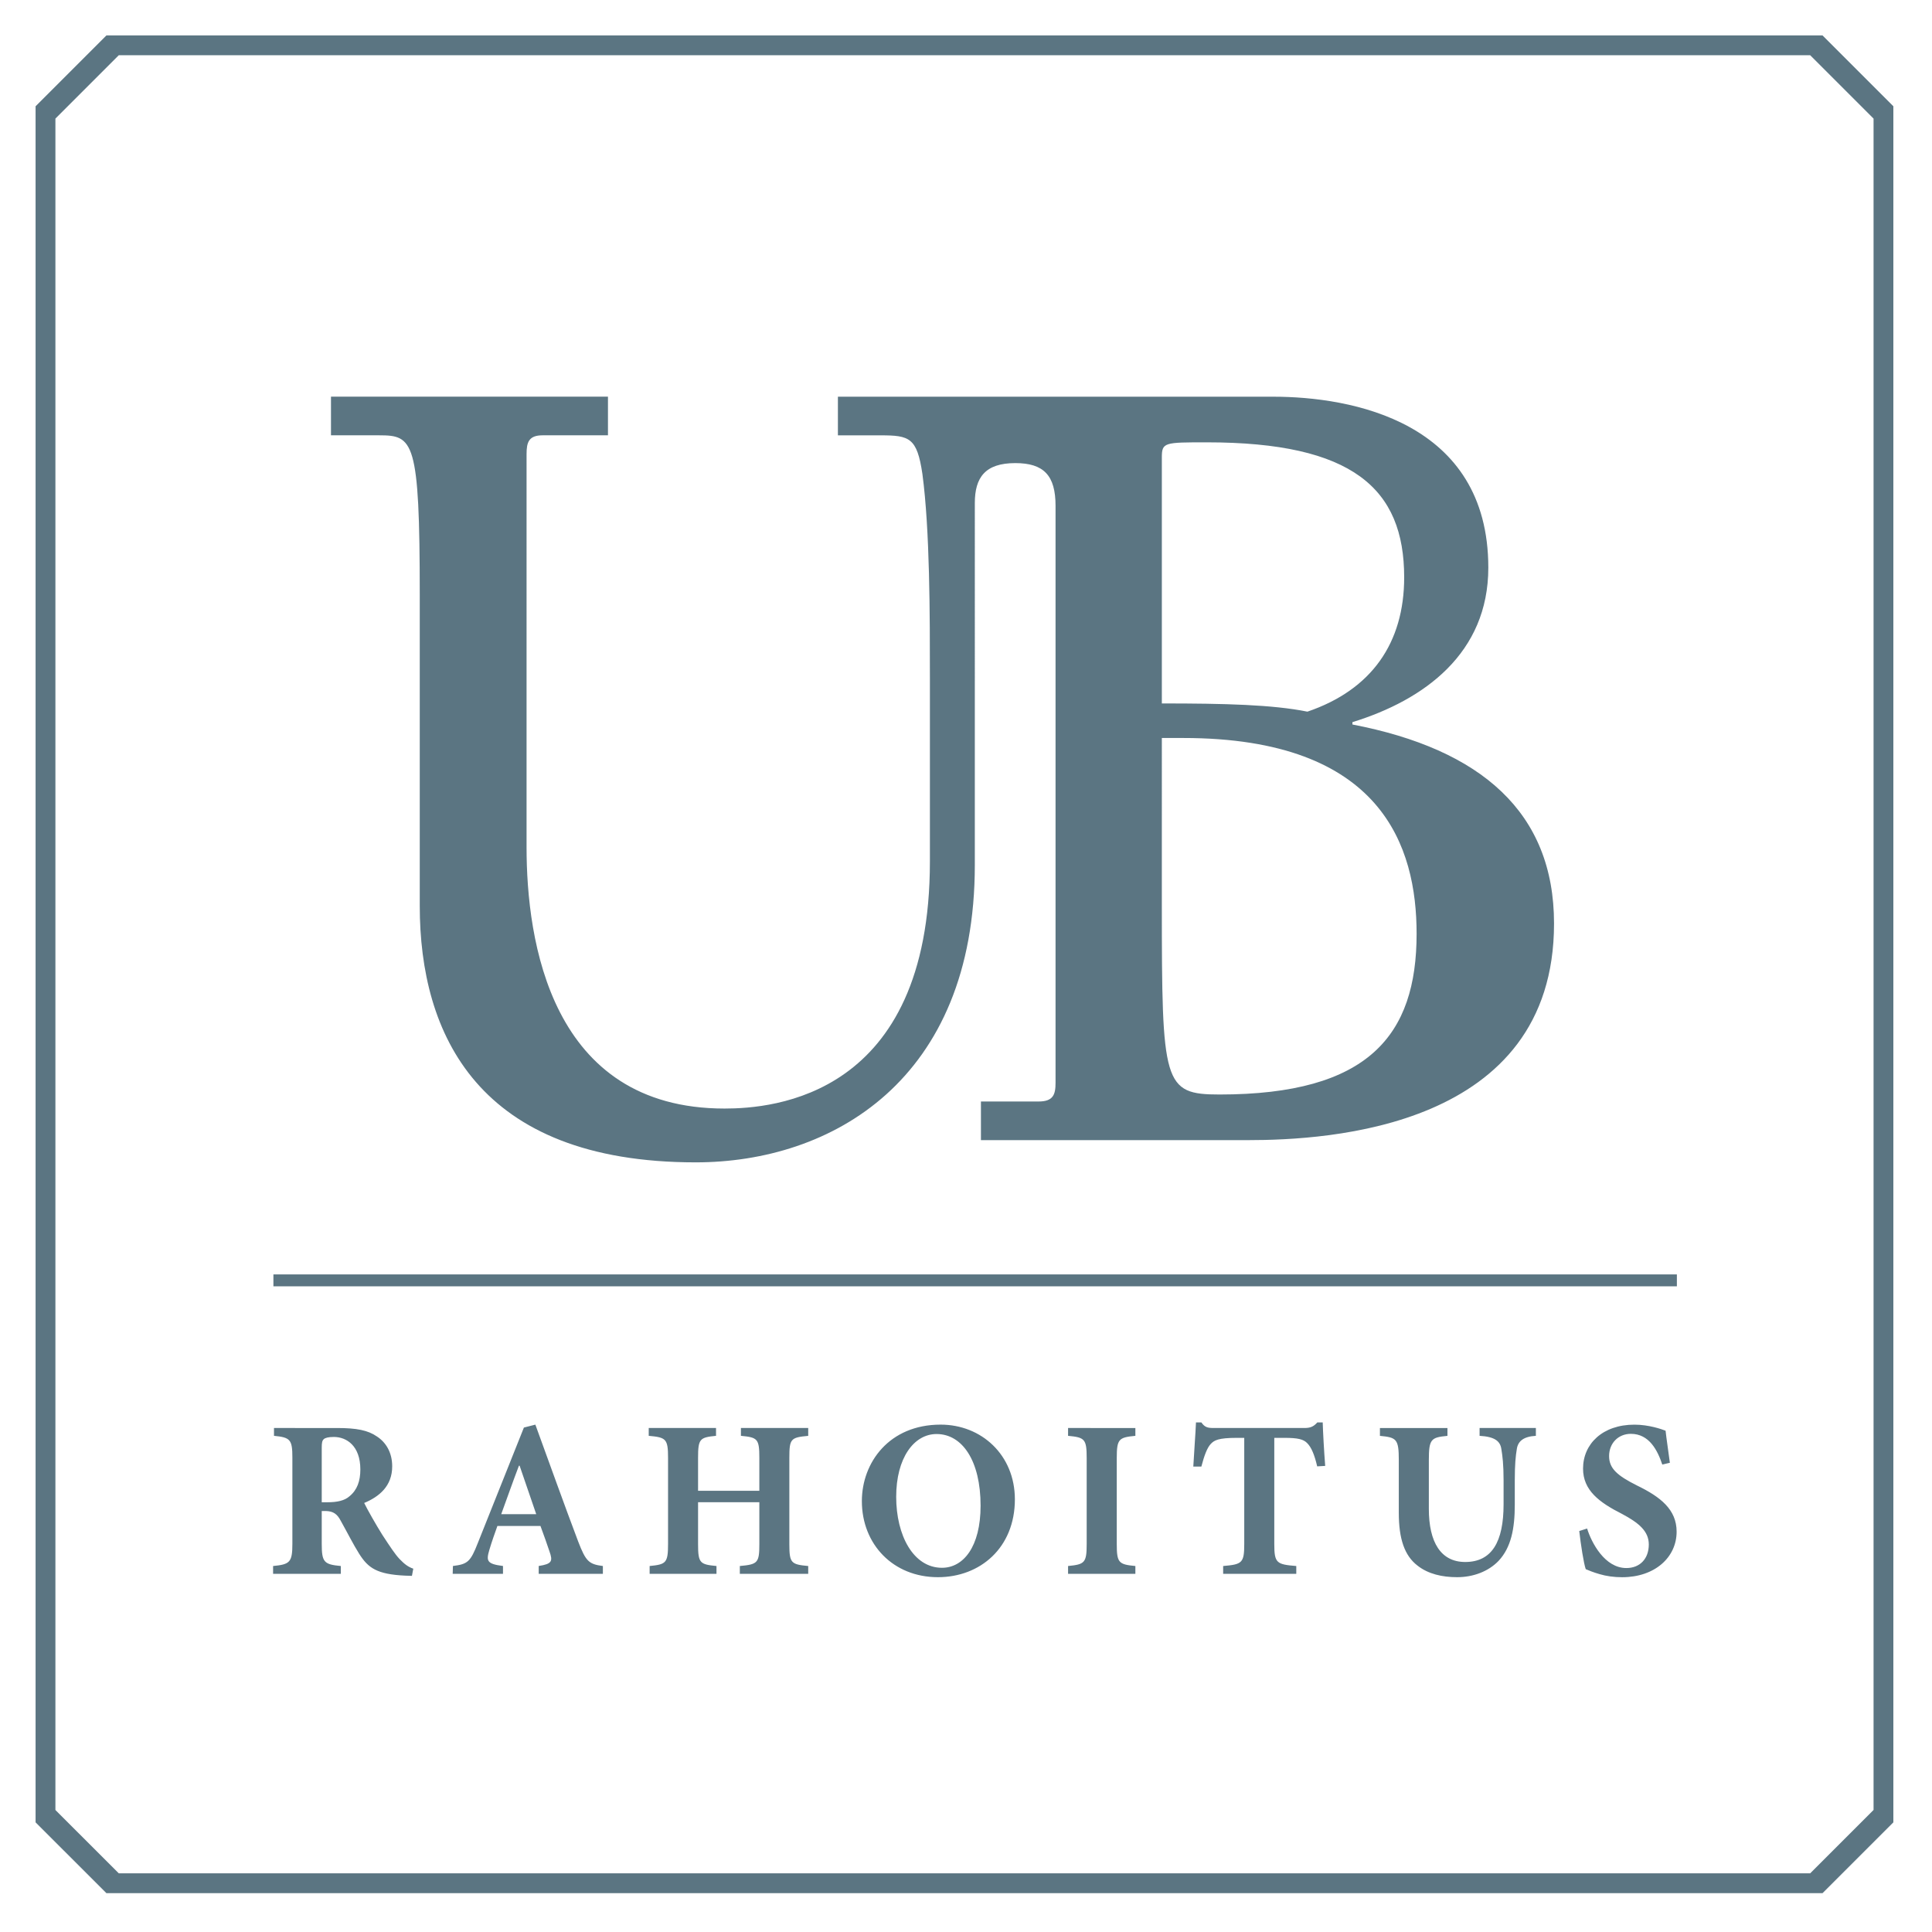
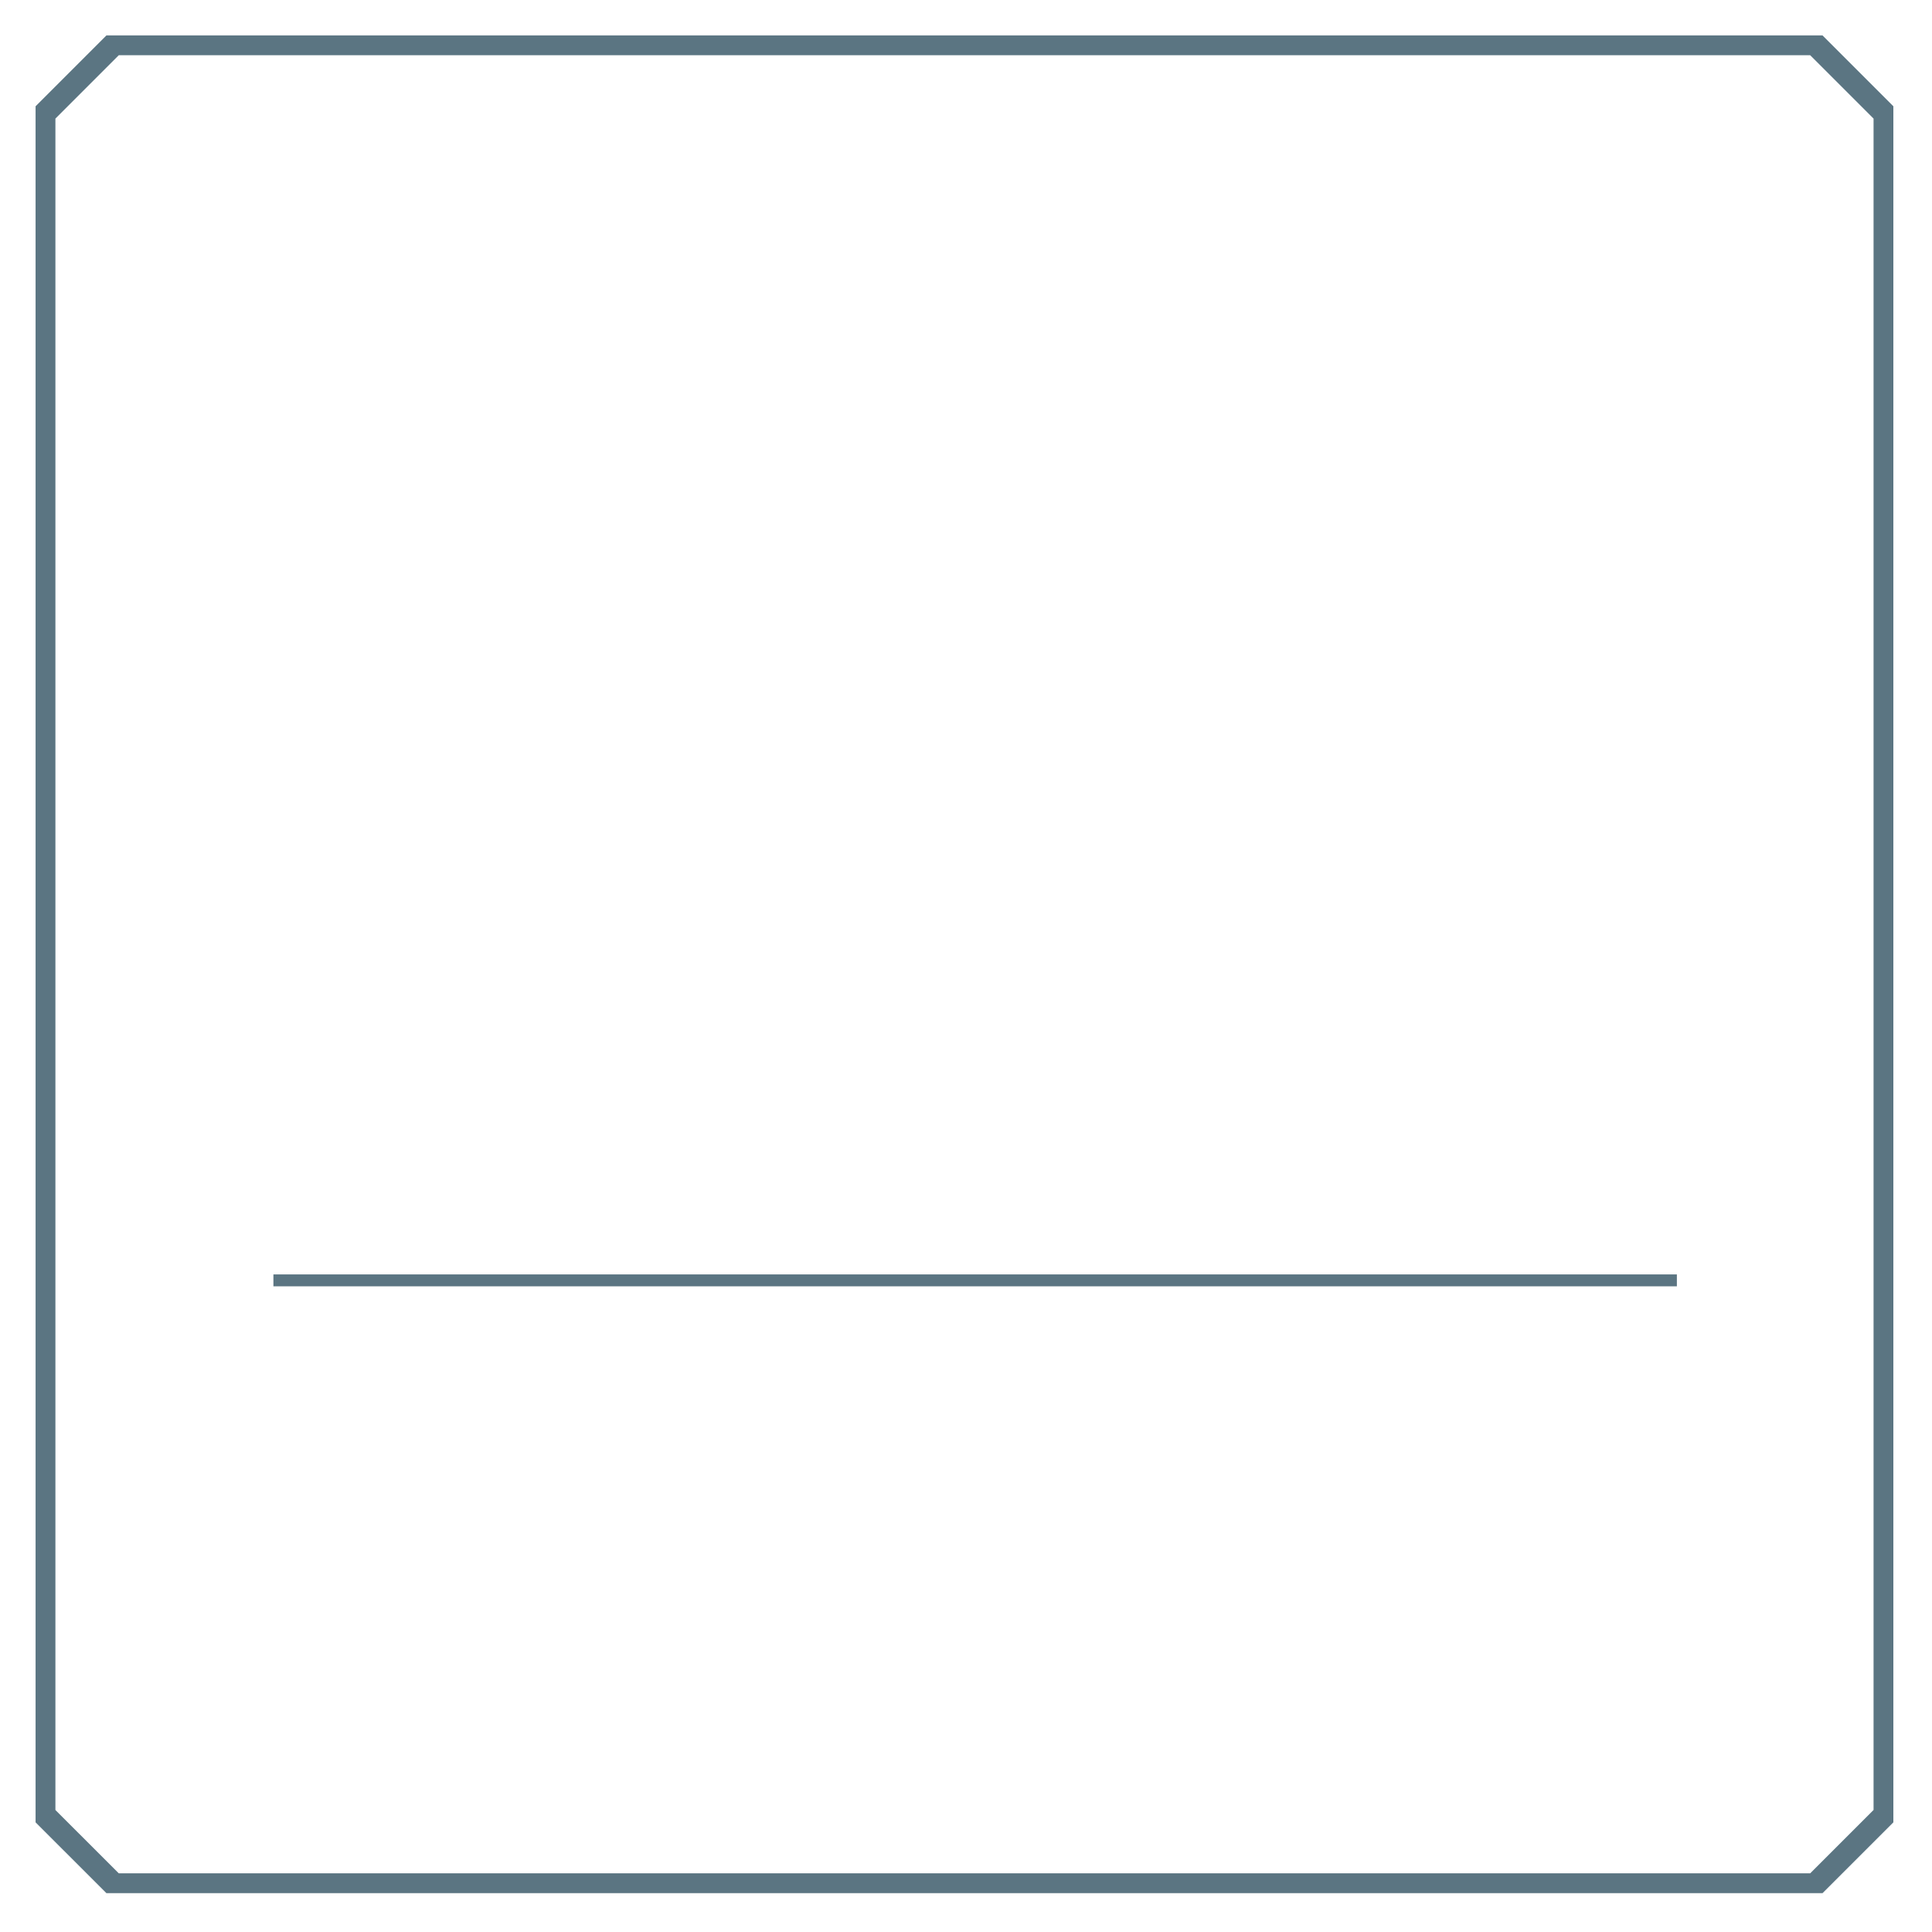
<svg xmlns="http://www.w3.org/2000/svg" xmlns:xlink="http://www.w3.org/1999/xlink" version="1.1" id="Layer_1" x="0px" y="0px" viewBox="0 0 600 600" style="enable-background:new 0 0 600 600;" xml:space="preserve">
  <style type="text/css">
	.st0{fill:#5b7582;}
	.st1{clip-path:url(#SVGID_2_);fill:#5b7582;}
</style>
  <path class="st0" d="M17.21,562.11V36.83l19.68-19.68h525.28l19.68,19.68v525.27l-19.68,19.68H36.89L17.21,562.11z M33.05,11l-22,22  v532.95l22,21.99H566l22-21.99V33l-22-22H33.05z" />
  <rect x="84.91" y="395.78" class="st0" width="435.86" height="3.7" />
  <g>
    <defs>
-       <rect id="SVGID_1_" x="11.05" y="11" width="576.94" height="576.94" />
-     </defs>
+       </defs>
    <clipPath id="SVGID_2_">
      <use xlink:href="#SVGID_1_" style="overflow:visible;" />
    </clipPath>
-     <path class="st1" d="M436.08,179.3c0,20.3-10.06,34.9-30.05,41.71c-10.84-2.18-25.63-2.55-45.21-2.55V142.1   c0-4.73,0.7-4.73,13.98-4.73C420.02,137.38,436.08,151.67,436.08,179.3 M360.83,229.19h6.64c61.86,0,72.47,33.88,72.47,60.81   c0,31.53-14.93,49.91-61.2,49.91c-17.48,0-17.92-3.27-17.92-58.9V229.19z M462.21,176.29c0-45.45-42.65-53.09-66.78-53.09h-73.09   H296.6h-36.38v12h13.28c8.97,0,11.29,0.73,12.96,11.99c2.33,17.45,2.33,43.63,2.33,63.64v56.72c0,73.08-48.83,76.72-63.78,76.72   c-54.13,0-61.48-52.36-61.48-81.08V141.01c0-3.64,0.67-5.82,4.98-5.82h20.3v-12h-86.02v12h14.95c10.62,0,12.62,1.45,12.62,49.45   v96.72c0,39.63,17.94,79.62,85.69,79.62c42.18,0,86.69-25.45,86.69-92.35V156.23c0-7.97,3.23-12.41,12.57-12.41   c8.85,0,12.5,3.84,12.5,13.26v179.18c0,3.64-0.7,5.82-5.25,5.82h-17.92v12h82.86c24.94,0,95.12-3.67,95.12-67.27   c0-34.54-22.64-54.12-62.61-61.81v-0.73C442.39,217.37,462.21,202.83,462.21,176.29" />
-     <path class="st1" d="M518.59,454.28c-0.56-4.32-1.05-7.39-1.33-9.96c-1.25-0.49-5.22-1.88-9.68-1.88c-9.9,0-15.95,5.99-15.95,13.65   c0,6.7,4.94,10.46,12.12,14.08c5.23,2.79,8.3,5.37,8.3,9.48c0,4.4-2.72,7.32-6.97,7.32c-6.7,0-10.8-7.81-12.19-12.27l-2.44,0.77   c0.49,4.26,1.39,10.11,2.02,11.85c0.97,0.41,2.3,0.97,4.25,1.53c2.09,0.63,4.53,0.97,7.04,0.97c10.18,0,16.93-6.19,16.93-14.14   c0-6.9-5.02-10.81-12.33-14.36c-6.14-3.07-8.64-5.3-8.64-9.13c0-3.98,2.85-6.9,6.76-6.9c5.72,0,8.29,5.16,9.76,9.54L518.59,454.28z    M476.98,443.48H459.5v2.43c4.74,0.27,6.42,1.67,6.76,4.11c0.35,2.1,0.69,4.74,0.69,9.69v7.46c0,11.64-3.62,17.92-11.92,17.92   c-7.53,0-11.29-6.07-11.29-16.52v-15.13c0-6.55,0.7-7.04,5.78-7.52v-2.43h-20.97v2.43c5.16,0.49,5.86,0.97,5.86,7.52v16.38   c0,8.16,1.81,13.31,5.78,16.37c3.34,2.65,7.73,3.62,12.33,3.62c4.95,0,9.69-1.74,12.89-5.08c3.9-4.18,5.02-10.04,5.02-17.42v-7.6   c0-4.95,0.27-7.53,0.63-9.69c0.35-2.44,2.09-3.9,5.92-4.11V443.48z M411.55,455.25c-0.35-4.46-0.69-10.59-0.77-13.51h-1.67   c-1.18,1.32-2.16,1.74-4.04,1.74h-28c-1.95,0-2.86-0.14-3.98-1.74h-1.67c-0.14,3.55-0.56,8.63-0.83,13.72h2.5   c0.91-3.48,1.81-5.86,2.93-7.04c1.05-1.11,2.3-1.88,8.02-1.88h2.37v32.97c0,5.92-0.69,6.33-6.55,6.83v2.43h22.71v-2.43   c-6.13-0.49-6.83-0.91-6.83-6.83v-32.97h3.21c4.04,0,5.86,0.41,7.04,1.67c1.25,1.26,2.24,3.56,3.07,7.18L411.55,455.25z    M352.6,488.77v-2.43c-5.16-0.49-5.78-0.98-5.78-6.83v-26.7c0-5.92,0.63-6.41,5.78-6.9v-2.43H331.7v2.43   c5.16,0.49,5.78,0.97,5.78,6.9v26.7c0,5.85-0.63,6.33-5.78,6.83v2.43H352.6z M290.86,445.35c8.02,0,13.67,8.36,13.67,22.24   c0,12.82-5.37,19.3-11.99,19.3c-8.92,0-14.22-10.1-14.22-22.02C278.31,452.81,283.82,445.35,290.86,445.35 M292.12,442.43   c-15.96,0-24.46,11.77-24.46,23.76c0,13.38,9.68,23.62,23.62,23.62c13.11,0,23.9-9.12,23.9-24.18   C315.17,451.84,304.8,442.43,292.12,442.43 M251,443.48h-20.9v2.43c5.16,0.49,5.72,0.91,5.72,6.83v10.24h-19.03v-10.24   c0-5.92,0.55-6.34,5.58-6.83v-2.43h-20.9v2.43c5.36,0.49,6,0.91,6,6.83v26.76c0,5.93-0.64,6.34-5.72,6.84v2.43h20.76v-2.43   c-5.16-0.49-5.72-0.91-5.72-6.84v-12.97h19.03v12.97c0,5.86-0.49,6.34-6.06,6.84v2.43H251v-2.43c-5.3-0.49-5.86-0.91-5.86-6.76   v-26.83c0-5.92,0.42-6.34,5.86-6.83V443.48z M166.53,470.24h-10.87c1.81-4.95,3.56-9.96,5.5-15.05h0.21L166.53,470.24z    M187.23,488.77v-2.43c-4.39-0.56-5.3-1.47-7.67-7.61c-4.53-11.98-8.84-24.1-13.3-36.3l-3.56,0.91l-14.29,35.81   c-2.3,5.86-3.14,6.62-7.75,7.18l-0.07,2.43h15.62v-2.43c-5.08-0.63-5.22-1.61-4.25-4.96c0.83-2.79,1.74-5.3,2.51-7.46h13.38   c1.05,2.85,2.1,5.78,2.79,7.88c1.11,3.07,0.77,3.91-3.34,4.54v2.43H187.23z M99.92,466.54v-17.01c0-1.46,0.14-2.16,0.63-2.58   c0.42-0.41,1.39-0.69,3.14-0.69c3.9,0,8.22,2.71,8.22,10.1c0,3.56-0.97,6.35-3.35,8.3c-1.53,1.39-3.9,1.88-6.83,1.88H99.92z    M128.35,487.17c-1.6-0.56-2.71-1.39-4.25-2.99c-1.39-1.47-2.86-3.7-5.37-7.53c-2.01-3.21-4.66-7.88-5.63-9.89   c4.66-1.95,8.7-5.23,8.7-11.37c0-4.32-1.95-7.46-4.73-9.27c-2.79-1.95-6.33-2.64-12.41-2.64H85.09v2.43   c5.08,0.49,5.71,1.18,5.71,6.76v26.77c0,5.72-0.76,6.41-5.99,6.9v2.43h21.03v-2.43c-5.22-0.49-5.92-1.19-5.92-6.9v-10.18h1.33   c2.23,0.07,3.48,0.91,4.59,3.07c2.03,3.62,3.91,7.38,5.72,10.24c2.79,4.4,5.5,6.34,14.28,6.76c0.83,0,1.67,0.07,2.09,0.07   L128.35,487.17z" />
+     <path class="st1" d="M436.08,179.3c0,20.3-10.06,34.9-30.05,41.71c-10.84-2.18-25.63-2.55-45.21-2.55V142.1   c0-4.73,0.7-4.73,13.98-4.73C420.02,137.38,436.08,151.67,436.08,179.3 M360.83,229.19h6.64c61.86,0,72.47,33.88,72.47,60.81   c0,31.53-14.93,49.91-61.2,49.91c-17.48,0-17.92-3.27-17.92-58.9V229.19z M462.21,176.29c0-45.45-42.65-53.09-66.78-53.09h-73.09   H296.6h-36.38v12h13.28c8.97,0,11.29,0.73,12.96,11.99c2.33,17.45,2.33,43.63,2.33,63.64v56.72c0,73.08-48.83,76.72-63.78,76.72   c-54.13,0-61.48-52.36-61.48-81.08V141.01c0-3.64,0.67-5.82,4.98-5.82h20.3v-12h-86.02v12h14.95c10.62,0,12.62,1.45,12.62,49.45   v96.72c42.18,0,86.69-25.45,86.69-92.35V156.23c0-7.97,3.23-12.41,12.57-12.41   c8.85,0,12.5,3.84,12.5,13.26v179.18c0,3.64-0.7,5.82-5.25,5.82h-17.92v12h82.86c24.94,0,95.12-3.67,95.12-67.27   c0-34.54-22.64-54.12-62.61-61.81v-0.73C442.39,217.37,462.21,202.83,462.21,176.29" />
  </g>
</svg>